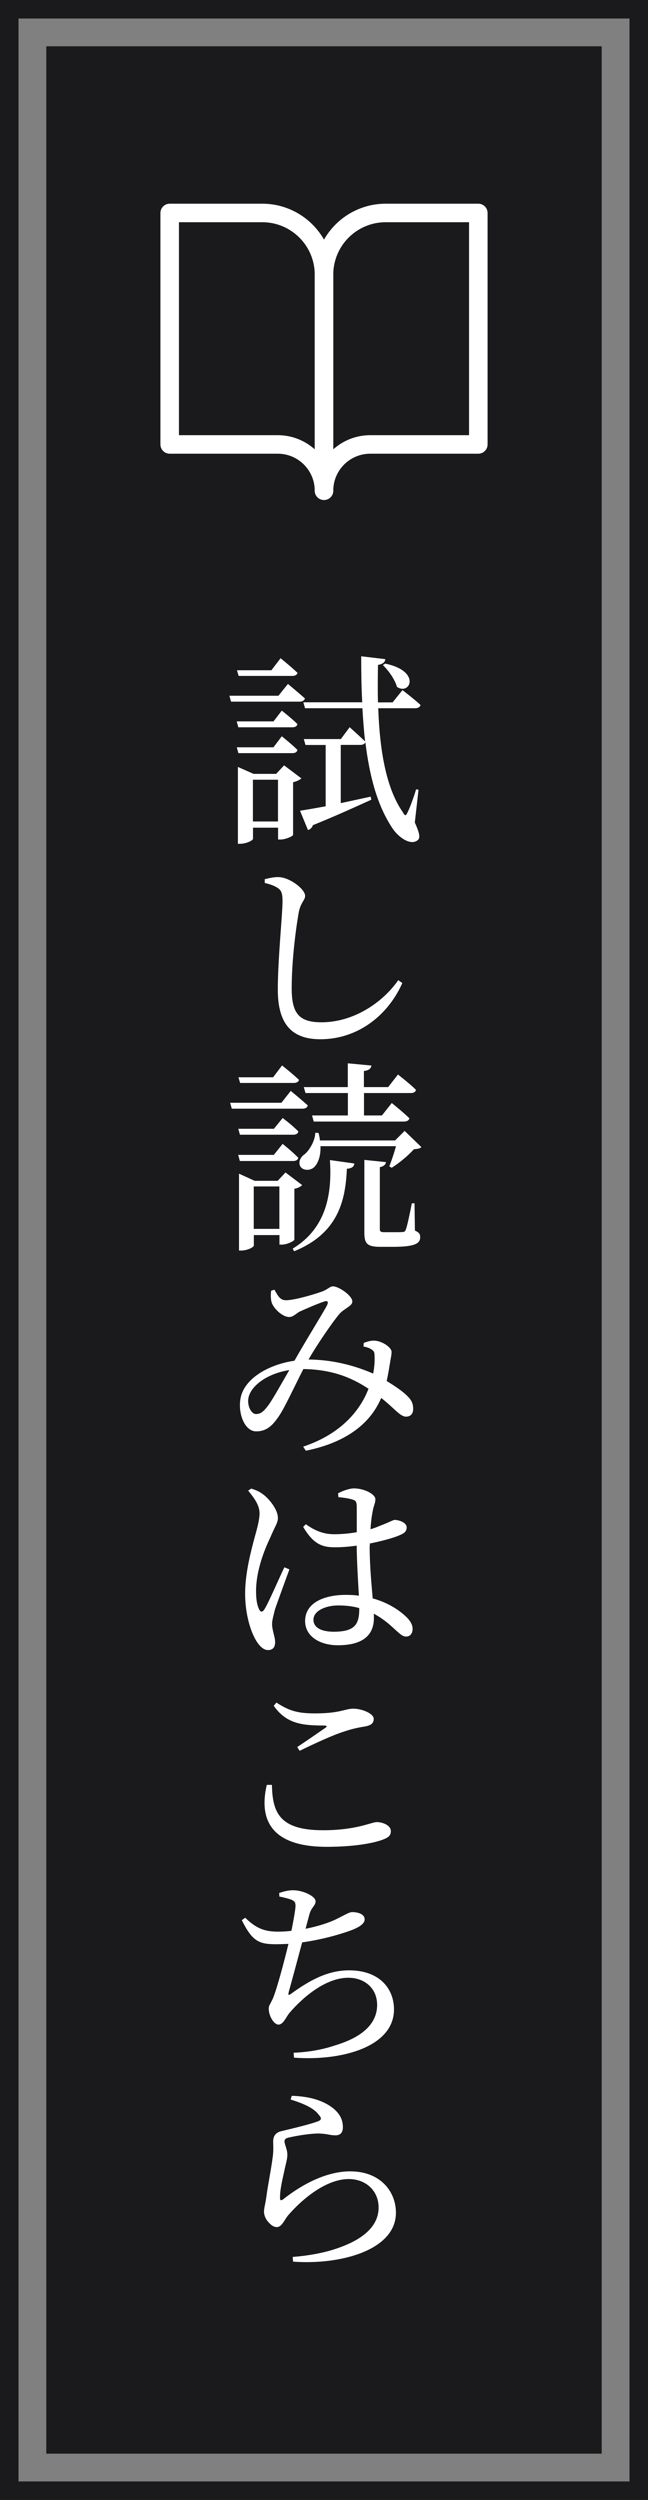
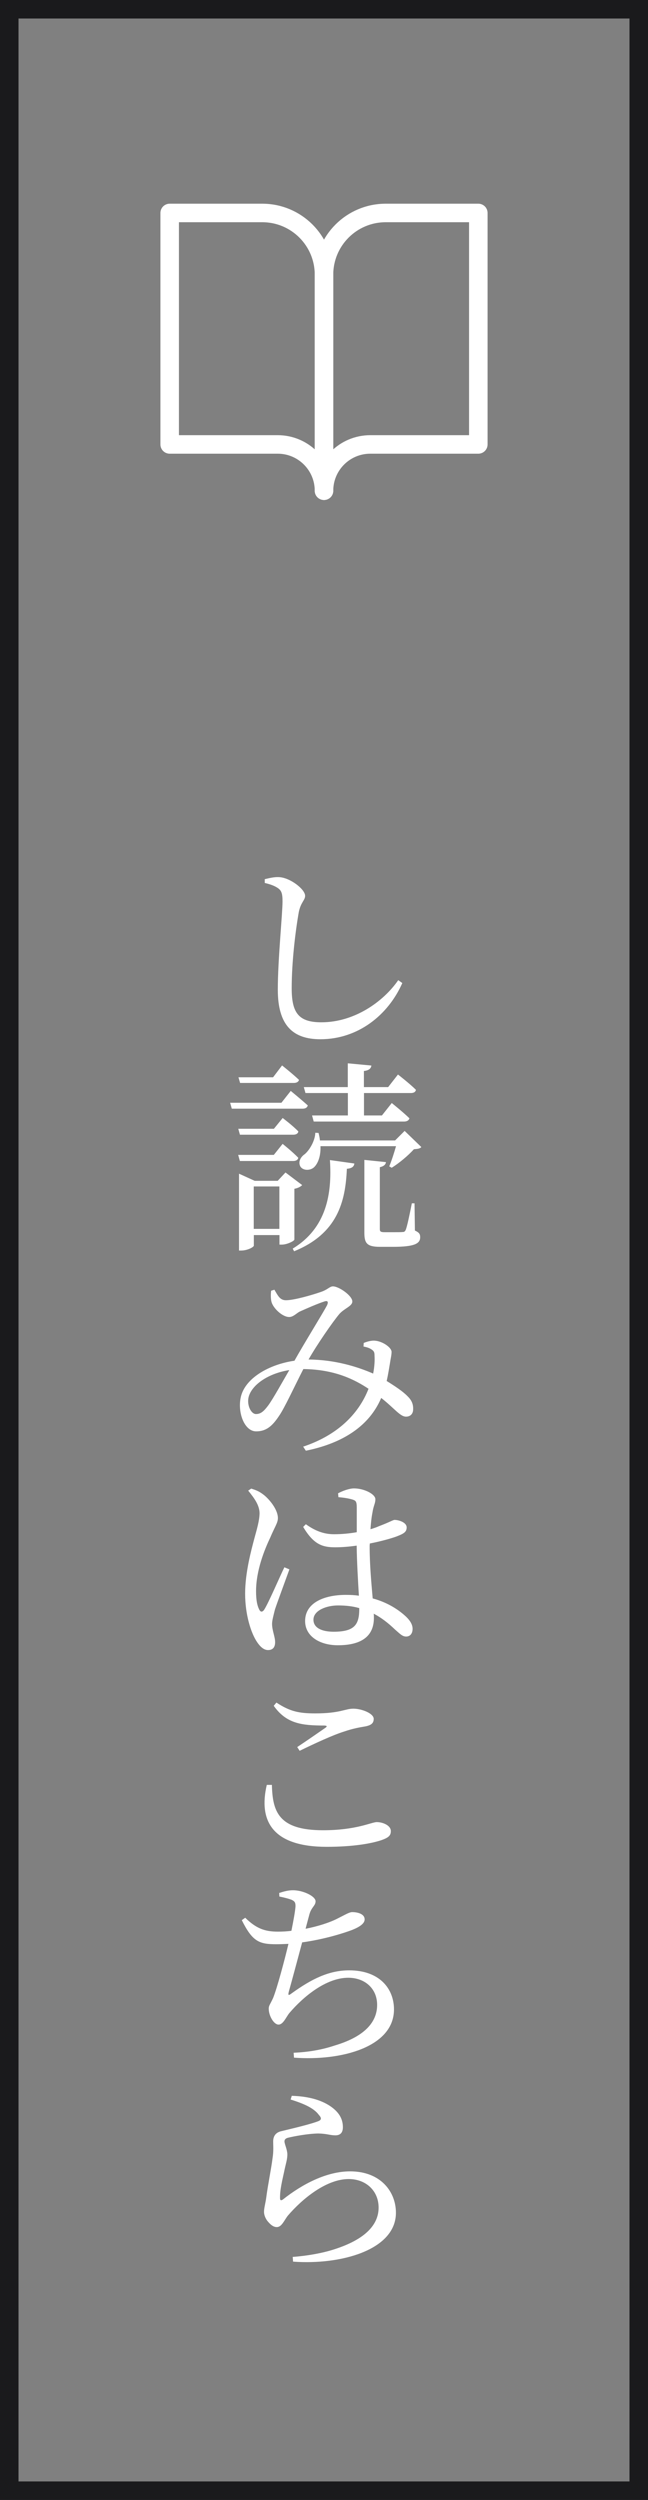
<svg xmlns="http://www.w3.org/2000/svg" id="b" data-name="レイヤー 2" viewBox="0 0 70 270">
  <rect x="0" y="0" width="70" height="270" fill="#808080" stroke="none" />
  <g id="c" data-name="デザイン">
    <g>
      <g>
        <g>
          <path d="M68,2v266H2V2h66M70,0H0v270h70V0h0Z" style="fill: #1a1a1c;" />
-           <rect x="5" y="5" width="60" height="260" style="fill: #1a1a1c;" />
        </g>
        <g>
-           <path d="M31.11,73.87s1.1.92,1.83,1.56c-.07.24-.29.35-.59.35h-7.39l-.18-.64h5.3l1.03-1.28ZM29.54,77.92l.9-1.17s1.08.84,1.69,1.45c-.04.24-.26.35-.53.35h-5.85l-.18-.64h3.96ZM25.76,81.35l-.18-.64h3.96l.9-1.19s1.08.86,1.69,1.47c-.04.24-.26.35-.53.35h-5.85ZM25.78,73.01l-.18-.62h3.72l.99-1.3s1.14.92,1.83,1.58c-.07.24-.29.33-.57.33h-5.79ZM32.56,84.06c-.15.15-.48.33-.9.42v5.68c0,.15-.81.51-1.36.51h-.26v-1.28h-2.71v1.21c0,.15-.7.53-1.39.53h-.24v-8.3l1.69.75h2.44l.86-.92,1.87,1.41ZM30.03,88.72v-4.51h-2.71v4.51h2.71ZM43.47,74.53s1.21.92,1.96,1.61c-.07.24-.29.35-.59.35h-3.98c.15,4.4.81,8.6,2.66,11.24.22.42.33.42.53-.04.26-.53.64-1.58.9-2.44l.26.04-.4,3.54c.51,1.14.62,1.67.31,1.91-.77.64-2.11-.33-2.75-1.32-1.63-2.46-2.46-5.63-2.9-9.26-.07.2-.29.29-.55.29h-2.11v6.29c1.01-.22,2.13-.46,3.23-.7l.07.33c-1.47.66-3.54,1.63-6.31,2.75-.09.29-.31.46-.53.53l-.86-2.09c.59-.09,1.58-.26,2.77-.48v-6.62h-2.18l-.18-.64h4l.95-1.28s1.01.9,1.67,1.54c-.13-1.17-.22-2.35-.29-3.59h-6.2l-.18-.64h6.36c-.09-1.61-.11-3.28-.11-4.97l2.6.31c-.02.29-.22.53-.79.62-.02,1.34-.04,2.71,0,4.05h1.58l1.06-1.32ZM41.6,71.67c3.96.81,2.68,3.48,1.28,2.51-.22-.79-.9-1.76-1.52-2.35l.24-.15Z" style="fill: #fff;" />
          <path d="M28.6,95.37v-.42c.57-.13,1.03-.24,1.5-.22,1.19.02,2.86,1.3,2.86,2.02,0,.48-.46.68-.68,1.74-.37,2.09-.77,5.41-.77,8.25,0,2.66.75,3.67,3.21,3.67,3.56,0,6.69-2.22,8.3-4.55l.44.31c-1.54,3.48-4.8,6.07-8.85,6.07-2.97,0-4.6-1.5-4.6-5.35,0-3.28.51-8.16.51-9.55,0-.88-.13-1.17-.51-1.43-.35-.24-.79-.4-1.41-.55Z" style="fill: #fff;" />
          <path d="M31.42,117.83s1.12.92,1.83,1.56c-.07.24-.26.35-.57.35h-7.64l-.18-.64h5.54l1.01-1.28ZM30.54,120.75s1.08.81,1.69,1.45c-.04.24-.26.35-.55.35h-5.76l-.18-.64h3.85l.95-1.17ZM25.91,125.39l-.18-.66h3.85l.95-1.19s1.08.86,1.69,1.5c-.04.24-.26.35-.55.35h-5.76ZM25.94,116.97l-.18-.62h3.74l.97-1.28s1.14.9,1.83,1.56c-.07.24-.29.33-.57.33h-5.79ZM31.79,133.89c-.02.15-.79.53-1.34.53h-.26v-1.03h-2.77v1.14c0,.15-.68.53-1.36.53h-.24v-8.3l1.69.77h2.49l.84-.9,1.8,1.36c-.13.15-.44.33-.84.4v5.5ZM30.18,132.72v-4.58h-2.77v4.58h2.77ZM31.61,134.86c3.67-2.22,4.27-5.94,4.03-9.57l2.64.37c-.04.35-.29.53-.81.57-.15,3.56-1.01,7-5.7,8.91l-.15-.29ZM45.52,123.88c-.15.18-.4.2-.81.24-.59.66-1.61,1.52-2.4,2l-.26-.15c.24-.57.53-1.47.73-2.18h-8.16c.04,1.01-.24,1.8-.64,2.22-.37.42-1.23.48-1.54-.04-.24-.46,0-.99.48-1.32.51-.42,1.12-1.45,1.14-2.31l.35.02c.07.29.13.55.15.81h8.12l1.03-1.03,1.8,1.74ZM32.82,117.41h4.75v-2.57l2.55.24c-.04.31-.26.53-.81.59v1.74h2.62l1.06-1.36s1.23.95,1.94,1.65c-.04.24-.24.35-.55.35h-5.06v2.42h1.94l1.06-1.34s1.19.95,1.91,1.65c-.07.24-.29.35-.59.35h-9.75l-.18-.66h3.87v-2.42h-4.58l-.18-.64ZM44.82,132.9c.48.22.57.4.57.73,0,.7-.66,1.03-2.95,1.03h-1.39c-1.43,0-1.69-.4-1.69-1.54v-7.85l2.33.24c-.02.26-.24.46-.66.55v6.67c0,.26.07.35.51.35h.99c.44,0,.79,0,.95-.02.18,0,.26-.04.35-.24.15-.35.42-1.65.66-2.86h.29l.04,2.95Z" style="fill: #fff;" />
          <path d="M39.29,145.04c.37-.15.86-.29,1.25-.24.79.07,1.76.73,1.76,1.21,0,.35-.11.75-.18,1.25-.07.4-.18,1.14-.35,1.89.92.57,1.74,1.12,2.22,1.61.46.44.66.86.64,1.45,0,.42-.24.79-.77.79-.64,0-1.23-.88-2.68-2.02-1.28,3.01-4.11,4.88-8.14,5.7l-.29-.44c3.52-1.17,5.94-3.37,7.06-6.25-1.5-.99-3.63-2.09-7.04-2.13-.95,1.85-2.05,4.25-2.64,5.08-.73,1.1-1.39,1.65-2.46,1.65-1.23,0-1.98-1.91-1.69-3.54.37-2.18,3.1-3.7,5.83-4.09,1.03-1.85,3.04-5.08,3.52-5.99.18-.4.04-.51-.26-.42-.75.24-1.96.77-2.73,1.12-.35.2-.68.57-1.1.57-.75,0-1.74-.97-1.91-1.63-.09-.33-.09-.84-.04-1.21l.35-.11c.37.62.59,1.14,1.25,1.14.88,0,2.9-.59,3.72-.88.81-.26.99-.62,1.36-.62.64,0,2.09,1.01,2.09,1.63,0,.51-.84.73-1.39,1.34-.73.86-2.44,3.34-3.34,4.93,2.84.02,5.26.77,6.98,1.52.15-.75.18-1.45.15-1.91,0-.37-.04-.51-.33-.7-.22-.15-.48-.24-.86-.31l.02-.4ZM31.26,147.97c-2.27.35-4.05,1.58-4.4,2.9-.22.88.26,1.85.79,1.85s.86-.31,1.34-.95c.53-.73,1.47-2.44,2.27-3.81Z" style="fill: #fff;" />
-           <path d="M31.26,169.5c-.42,1.17-1.3,3.54-1.56,4.33-.18.73-.31,1.19-.31,1.56,0,.7.33,1.39.33,1.96s-.26.86-.77.86c-.44,0-.84-.35-1.19-.88-.64-.95-1.28-2.93-1.28-5.21s.66-4.69,1.01-6.01c.29-1.06.53-1.87.55-2.66,0-.86-.55-1.63-1.23-2.46l.33-.22c.55.18.84.29,1.3.64.51.37,1.58,1.54,1.58,2.55,0,.51-.33.92-.84,2.13-.62,1.3-1.52,3.54-1.52,5.76,0,.99.13,1.58.35,2,.13.26.33.29.53,0,.48-.75,1.65-3.5,2.18-4.58l.53.22ZM39.93,166.95c0,2.13.2,4.14.33,5.68,1.76.48,2.93,1.34,3.61,1.98.44.42.7.86.7,1.3,0,.51-.26.84-.7.84-.4,0-.66-.29-1.19-.75-.73-.7-1.47-1.28-2.31-1.72.02.15.02.31.02.46,0,1.8-1.12,2.95-3.89,2.95-1.94,0-3.54-.95-3.54-2.62,0-1.94,2-2.82,4.4-2.82.51,0,.97.02,1.41.09-.09-1.52-.22-3.65-.24-5.41-.77.11-1.58.18-2.33.18-1.36,0-2.31-.29-3.45-2.2l.29-.29c.95.68,1.89,1.08,3.04,1.08.88,0,1.74-.09,2.46-.22v-2.66c0-.66-.11-.75-.44-.86-.42-.13-.97-.22-1.54-.26l-.04-.42c.48-.26,1.21-.53,1.72-.53,1.1,0,2.31.62,2.31,1.17,0,.48-.2.64-.33,1.52-.09.44-.15,1.03-.2,1.72.37-.11.68-.22.92-.33,1.12-.42,1.52-.68,1.69-.68.55.02,1.3.31,1.3.81s-.31.68-1.12.99c-.55.2-1.63.51-2.86.75v.26ZM38.81,173.68c-.68-.2-1.43-.29-2.29-.29-1.28,0-2.66.55-2.66,1.54,0,.92.97,1.3,2.18,1.3,2.31,0,2.77-.81,2.77-2.49v-.07Z" style="fill: #fff;" />
+           <path d="M31.26,169.5c-.42,1.17-1.3,3.54-1.56,4.33-.18.73-.31,1.19-.31,1.56,0,.7.33,1.39.33,1.96s-.26.86-.77.86c-.44,0-.84-.35-1.19-.88-.64-.95-1.28-2.93-1.28-5.21s.66-4.69,1.01-6.01c.29-1.06.53-1.87.55-2.66,0-.86-.55-1.63-1.23-2.46l.33-.22c.55.18.84.29,1.3.64.51.37,1.58,1.54,1.58,2.55,0,.51-.33.92-.84,2.13-.62,1.3-1.52,3.54-1.52,5.76,0,.99.13,1.58.35,2,.13.26.33.29.53,0,.48-.75,1.65-3.5,2.18-4.58l.53.22ZM39.93,166.95c0,2.13.2,4.14.33,5.68,1.76.48,2.93,1.34,3.61,1.98.44.42.7.86.7,1.3,0,.51-.26.84-.7.84-.4,0-.66-.29-1.19-.75-.73-.7-1.47-1.28-2.31-1.72.02.15.02.31.02.46,0,1.8-1.12,2.95-3.89,2.95-1.94,0-3.54-.95-3.54-2.62,0-1.94,2-2.82,4.4-2.82.51,0,.97.02,1.41.09-.09-1.52-.22-3.65-.24-5.41-.77.11-1.58.18-2.33.18-1.36,0-2.31-.29-3.45-2.2l.29-.29c.95.68,1.89,1.08,3.04,1.08.88,0,1.74-.09,2.46-.22v-2.66c0-.66-.11-.75-.44-.86-.42-.13-.97-.22-1.54-.26l-.04-.42c.48-.26,1.21-.53,1.72-.53,1.1,0,2.31.62,2.31,1.17,0,.48-.2.64-.33,1.52-.09.44-.15,1.03-.2,1.72.37-.11.68-.22.92-.33,1.12-.42,1.52-.68,1.69-.68.55.02,1.3.31,1.3.81s-.31.68-1.12.99c-.55.2-1.63.51-2.86.75ZM38.81,173.68c-.68-.2-1.43-.29-2.29-.29-1.28,0-2.66.55-2.66,1.54,0,.92.97,1.3,2.18,1.3,2.31,0,2.77-.81,2.77-2.49v-.07Z" style="fill: #fff;" />
          <path d="M29.37,192.76c.07,2.88.7,4.91,5.52,4.91,3.61,0,5.24-.88,5.81-.88.64,0,1.52.35,1.52.97,0,.48-.24.7-.99.97-1.08.37-3.08.73-5.94.73-5.81,0-7.39-2.75-6.47-6.69h.55ZM32.1,188.69c1.03-.68,2.29-1.56,3.06-2.09.2-.15.18-.22-.11-.24-2.46,0-4.11-.2-5.48-2.13l.29-.35c1.47.97,2.46,1.17,4.2,1.17,2.68,0,3.21-.51,4.11-.51s2.2.51,2.2,1.1c0,.46-.26.68-.88.81-.64.11-1.34.22-2.35.57-1.14.35-3.15,1.28-4.77,2.07l-.26-.4Z" style="fill: #fff;" />
          <path d="M30.18,204.44c.53-.18.99-.29,1.47-.29,1.12,0,2.44.66,2.44,1.19,0,.48-.44.62-.66,1.39-.11.42-.26.95-.42,1.58,1.34-.26,2.64-.68,3.48-1.12.84-.42,1.25-.68,1.56-.68.48,0,1.34.15,1.34.79,0,.44-.53.81-1.36,1.14-.92.35-3.01,1.01-5.39,1.34-.46,1.72-1.12,4.18-1.43,5.28-.11.42-.09.53.33.2,2.09-1.5,3.96-2.46,6.18-2.46,3.3,0,4.84,2,4.84,4.22,0,4.05-5.65,5.59-10.8,5.21l-.04-.53c1.67-.07,3.15-.35,4.4-.77,3.65-1.08,4.62-2.82,4.62-4.4,0-1.76-1.32-2.93-3.12-2.93-2.4,0-4.86,2.05-6.36,3.81-.35.42-.66,1.25-1.17,1.25s-1.06-.95-1.06-1.72c0-.35.15-.44.48-1.17.44-1.1,1.23-4.07,1.65-5.83-.44.02-.88.04-1.32.04-1.85,0-2.57-.29-3.72-2.6l.37-.26c1.19,1.17,2.13,1.5,3.52,1.5.48,0,.97-.02,1.47-.09.22-1.08.4-2.09.44-2.6.02-.46-.09-.59-.42-.75-.35-.13-.77-.24-1.32-.35l-.02-.42Z" style="fill: #fff;" />
          <path d="M31.39,226.77l.13-.42c2.07.07,3.26.55,4.07,1.06,1.01.66,1.45,1.41,1.45,2.33,0,.57-.26.88-.81.88-.59,0-.88-.18-1.85-.2-1.17.02-2.64.31-3.19.44-.35.07-.46.22-.46.42,0,.26.29.86.31,1.34.02.57-.18,1.1-.33,1.85-.2.95-.48,2-.46,2.95,0,.24.13.26.31.13,2.13-1.69,4.75-3.04,7.26-3.04,3.32,0,4.95,2.22,4.95,4.47,0,4.03-5.96,5.66-11.11,5.28l-.04-.51c1.58-.11,3.19-.42,4.2-.73,3.94-1.19,5.08-2.95,5.08-4.6,0-1.8-1.36-3.08-3.23-3.08-2.44,0-5.04,2.16-6.58,3.96-.4.51-.66,1.23-1.19,1.23-.31,0-.59-.18-.9-.53-.31-.33-.48-.77-.48-1.12,0-.4.15-.88.24-1.52.15-1.21.55-3.19.68-4.25.13-.81.07-1.34.07-1.83s.2-.97.92-1.12c1.08-.26,3.17-.75,3.98-1.08.31-.13.35-.33.04-.66-.55-.77-1.72-1.25-3.06-1.67Z" style="fill: #fff;" />
        </g>
      </g>
      <g>
        <path d="M18.33,23h10c3.68,0,6.67,2.98,6.67,6.67v23.33c0-2.76-2.24-5-5-5h-11.67v-25Z" style="fill: none; stroke: #fff; stroke-linecap: round; stroke-linejoin: round; stroke-width: 2px;" />
        <path d="M51.67,23h-10c-3.68,0-6.67,2.98-6.67,6.67v23.33c0-2.76,2.24-5,5-5h11.67v-25Z" style="fill: none; stroke: #fff; stroke-linecap: round; stroke-linejoin: round; stroke-width: 2px;" />
      </g>
    </g>
  </g>
</svg>